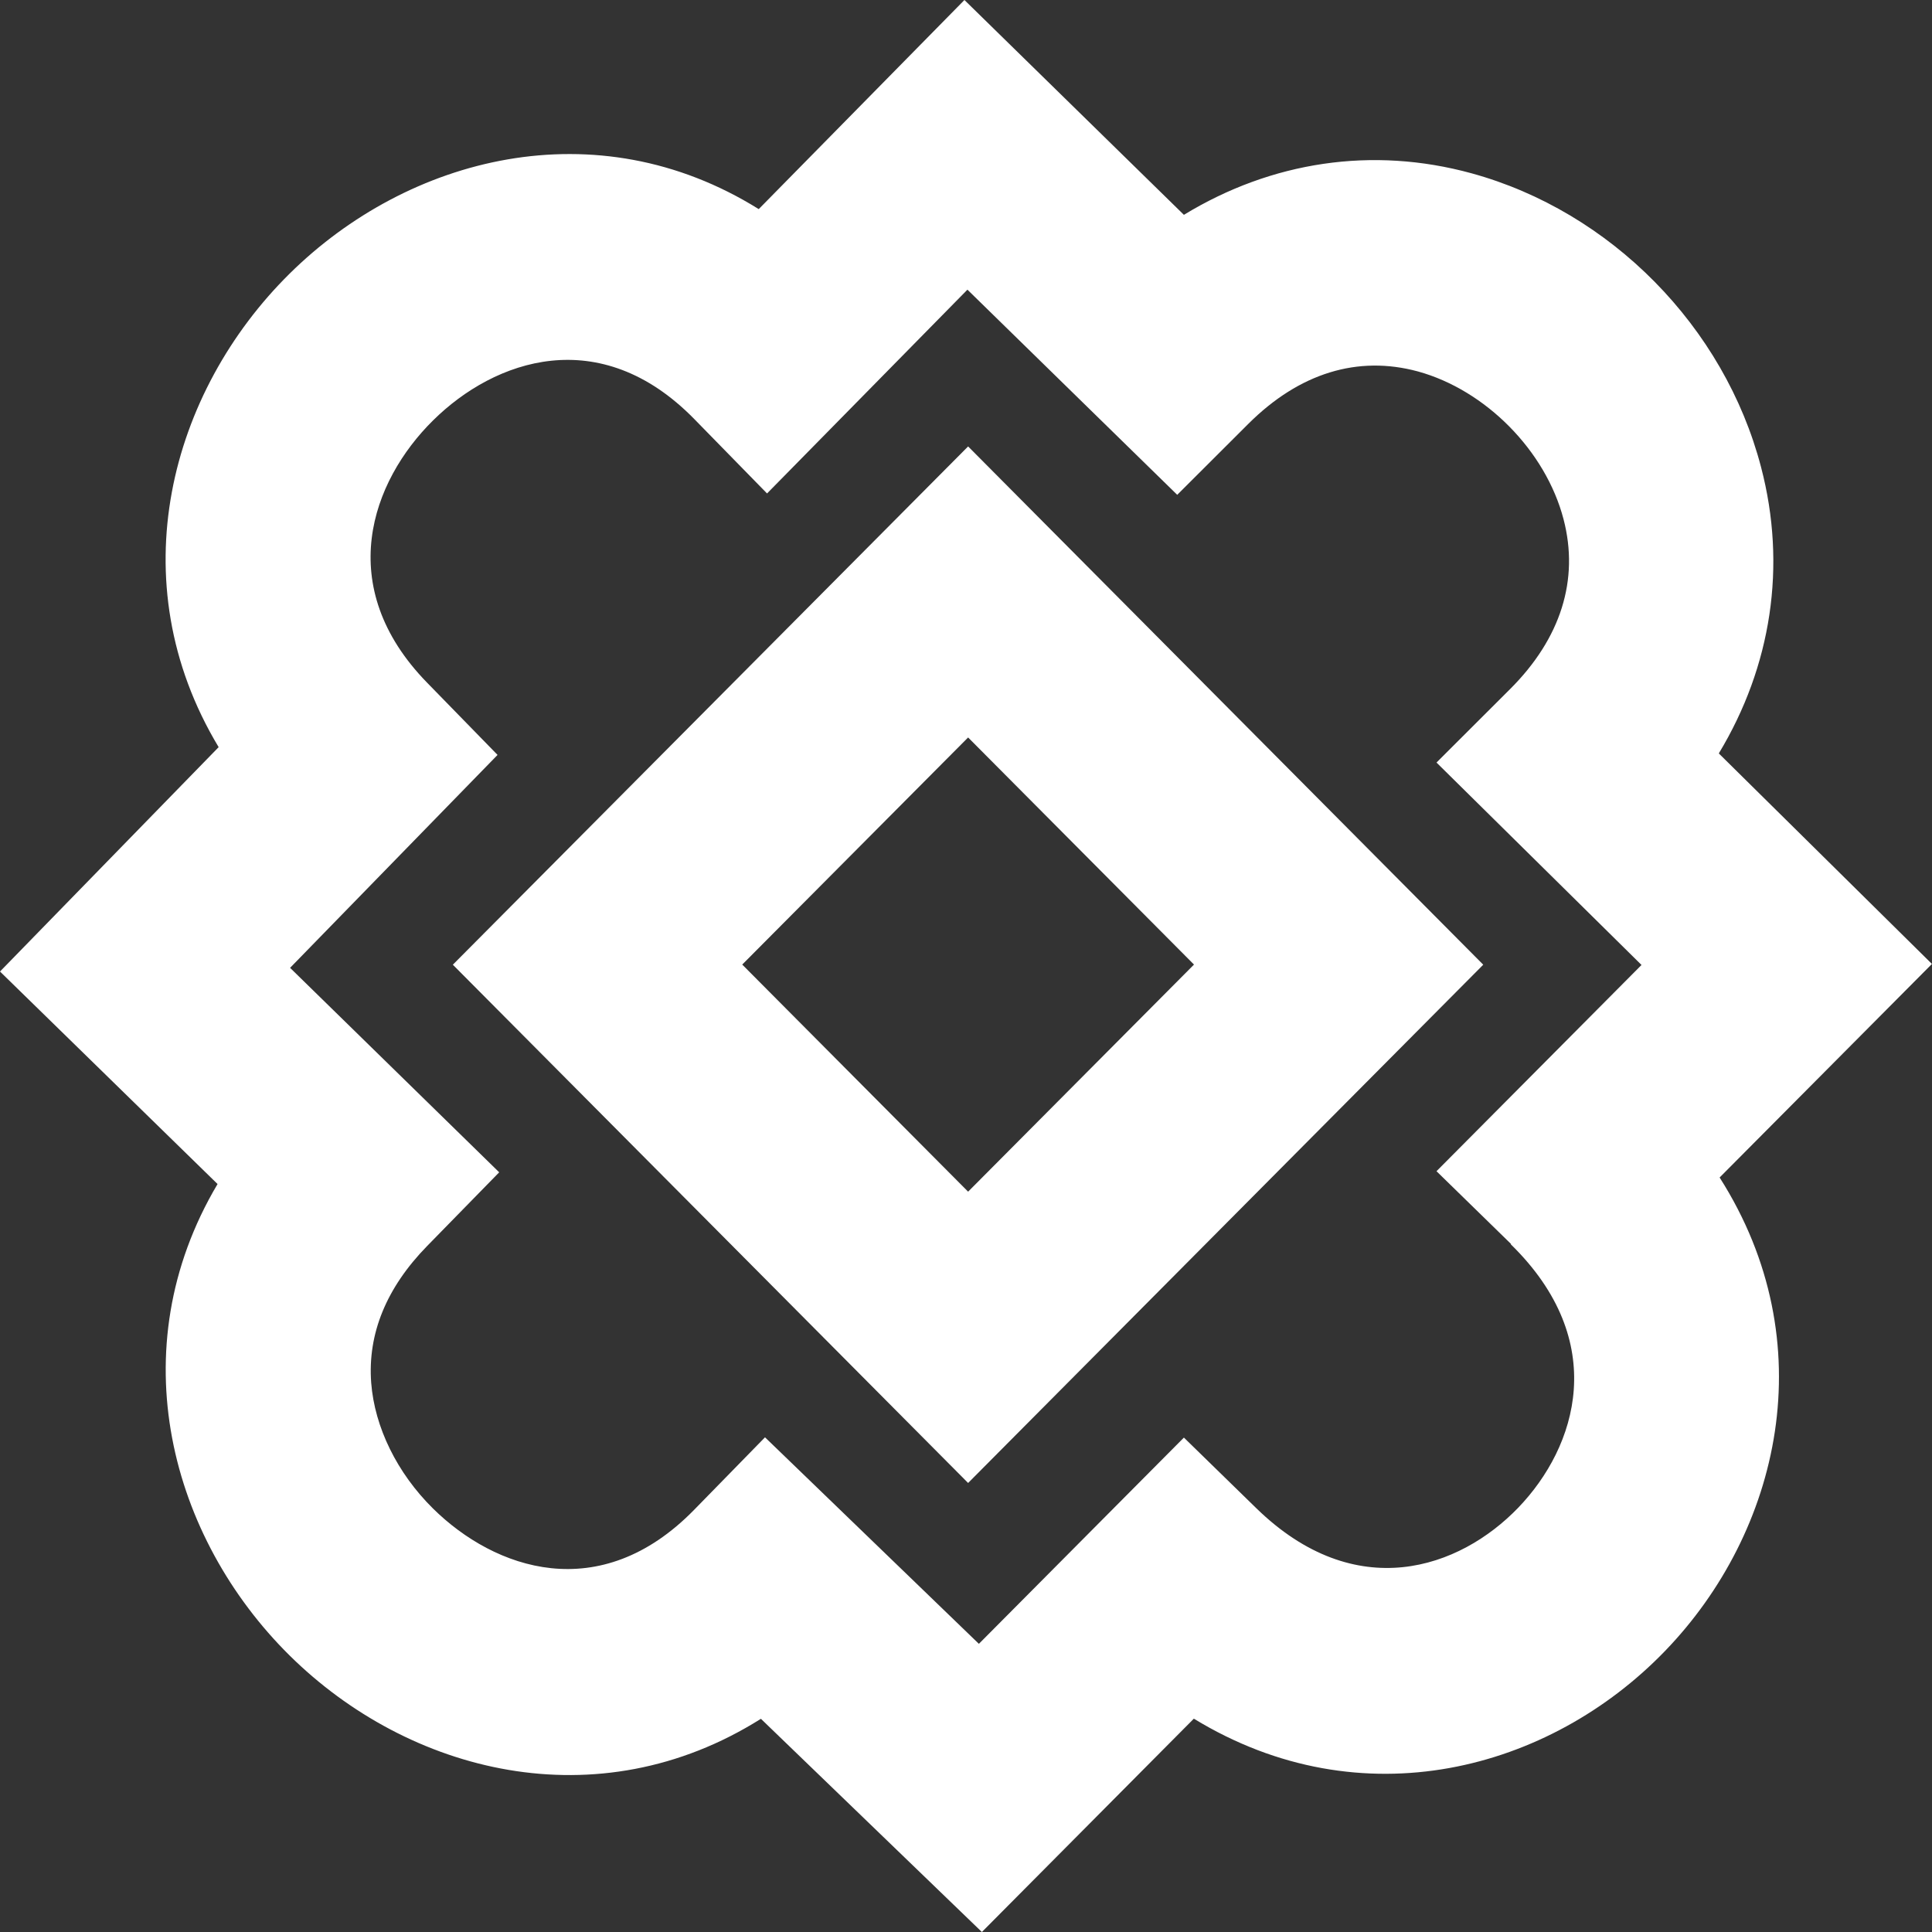
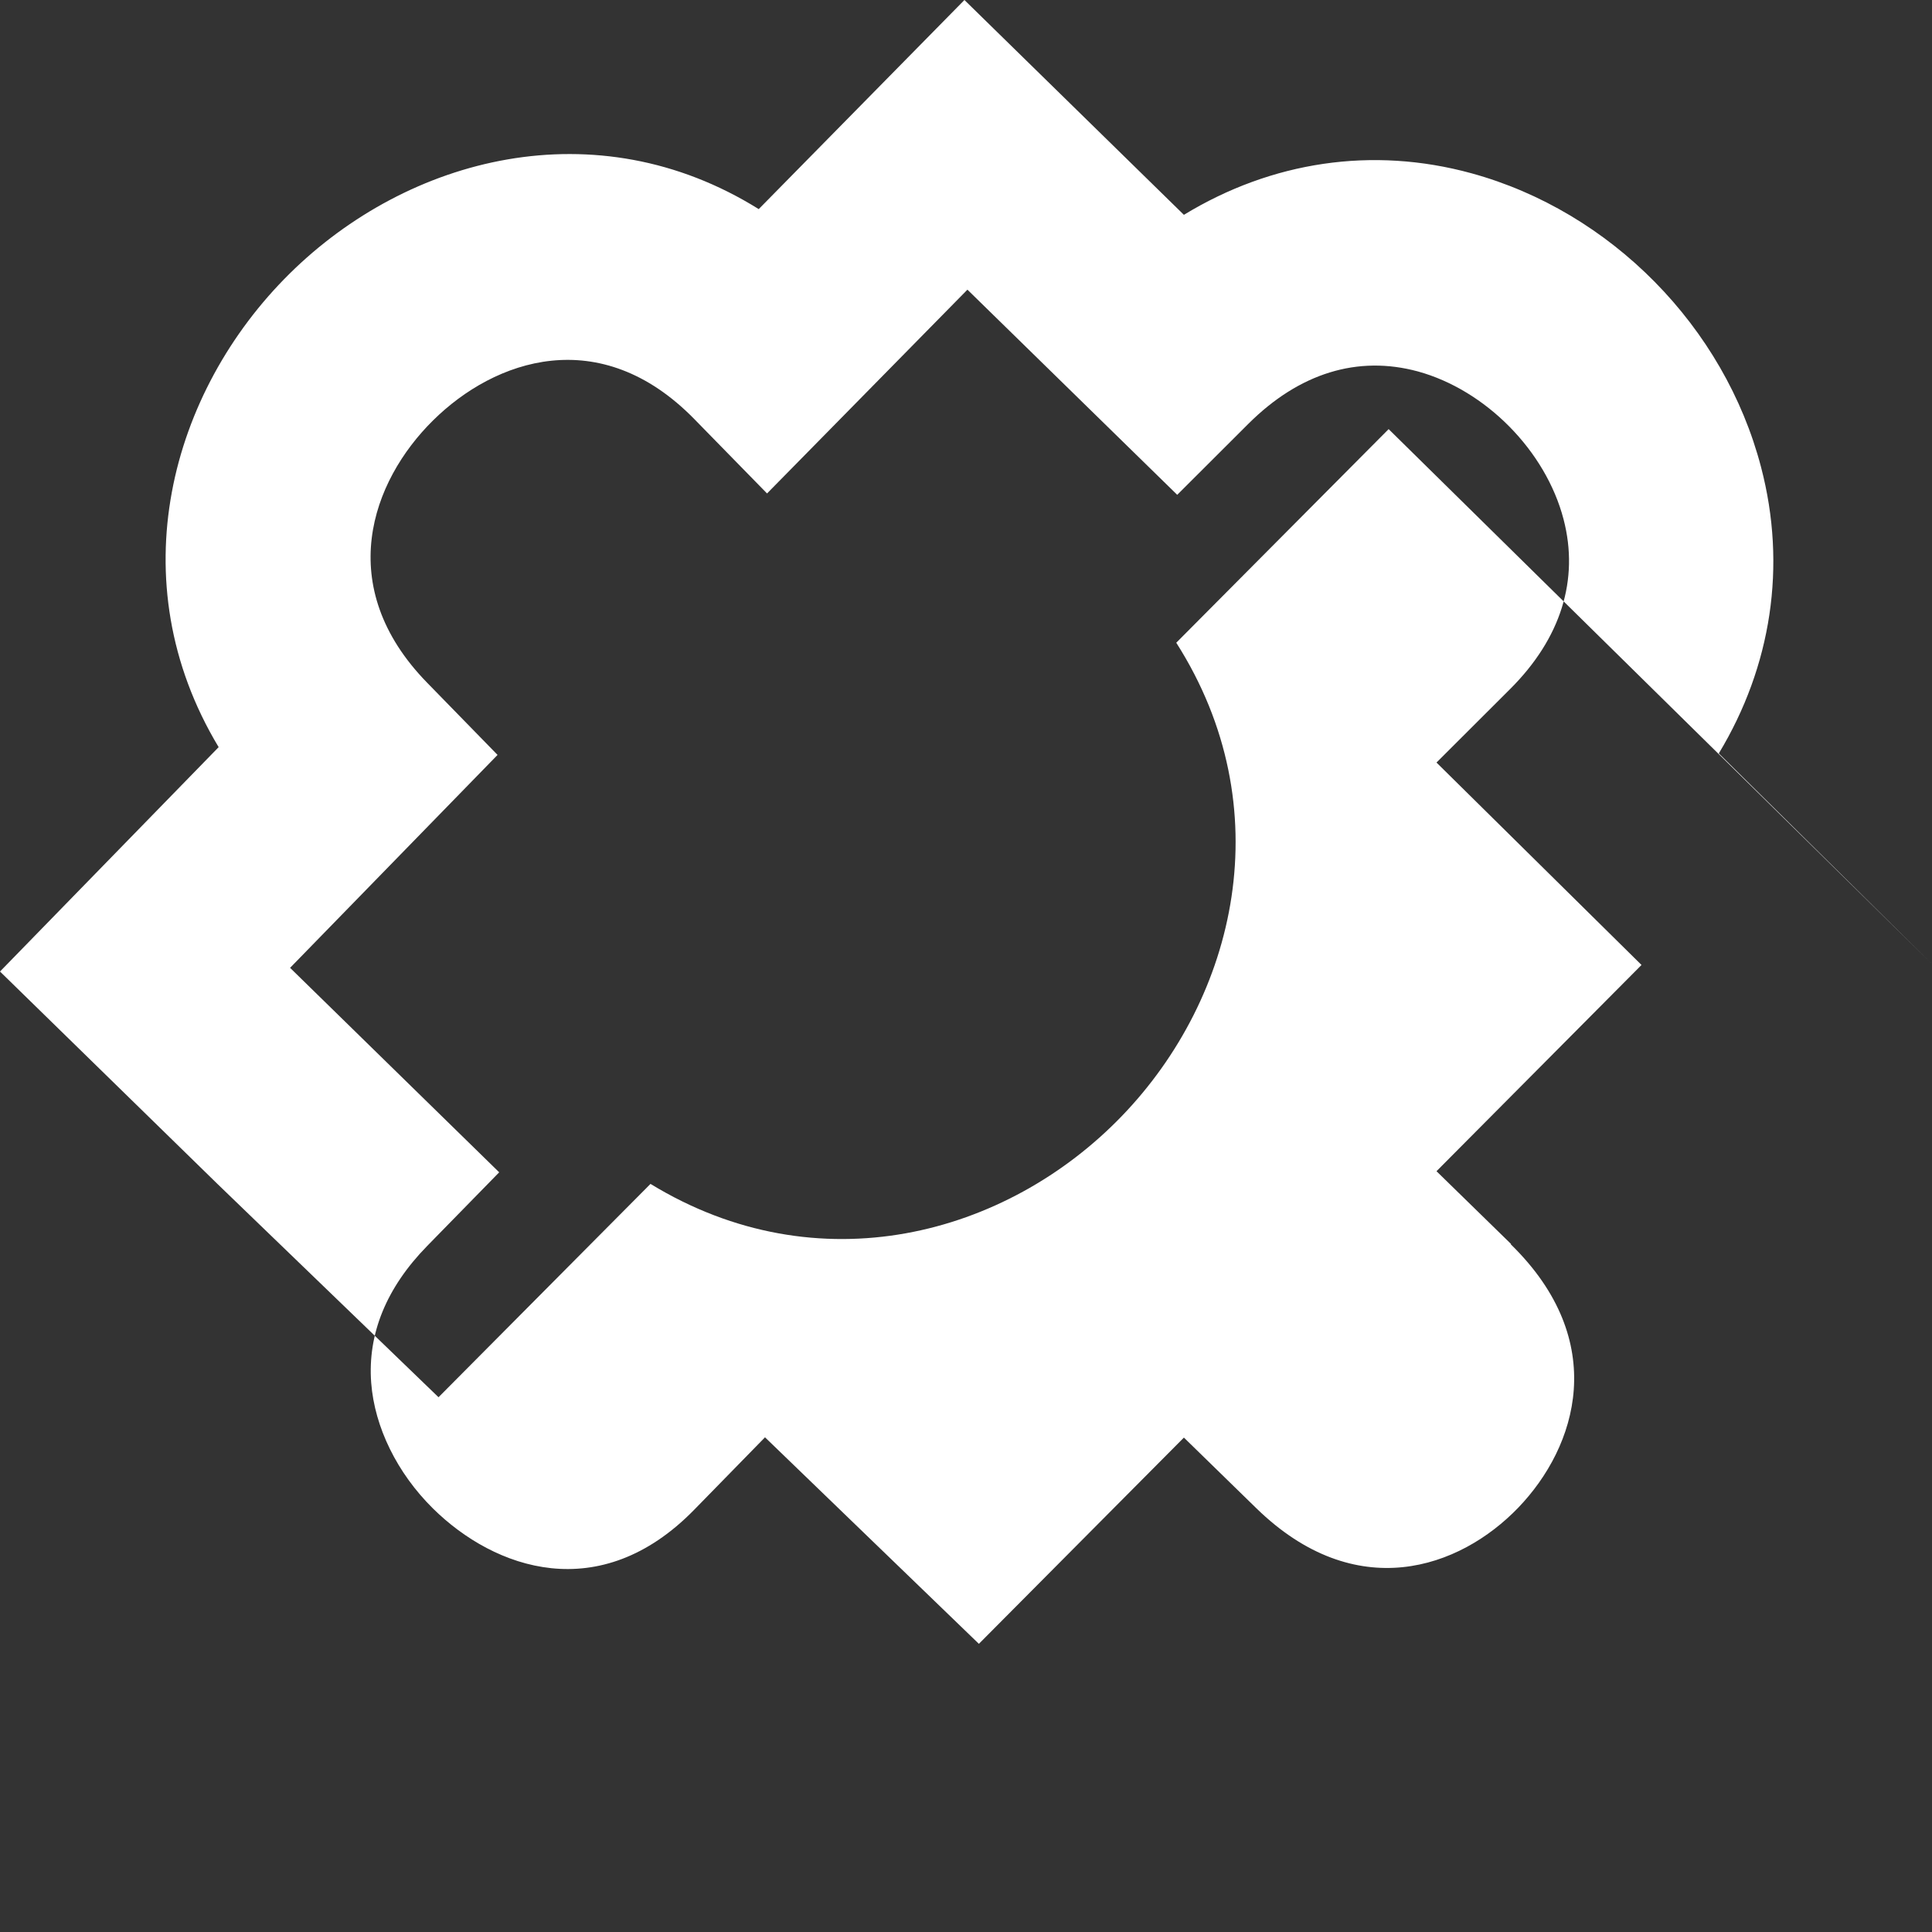
<svg xmlns="http://www.w3.org/2000/svg" id="Livello_2" data-name="Livello 2" viewBox="0 0 141.73 141.73">
  <rect x="0" y="0" width="141.73" height="141.73" fill="#333333" stroke="none" />
  <defs>
    <style>
      .cls-1 {
        fill: #fff;
        stroke-width: 0px;
      }
    </style>
  </defs>
  <g id="Layer_1" data-name="Layer 1">
    <g>
-       <path class="cls-1" d="M141.73,70.72l-15.64-15.45c3.86-6.39,5-13.75,3.1-21-2.69-10.3-11.03-18.76-21.25-21.56-7.26-1.99-14.66-.87-21.09,3.05L70.75,0l-15.09,15.34c-11.95-7.45-25.73-3.85-34.42,4.74-8.74,8.64-12.55,22.52-5.2,34.73L0,71.27l15.96,15.59c-7.23,12.17-3.42,25.97,5.28,34.58,8.73,8.63,22.57,12.21,34.58,4.65l16.21,15.64,15.55-15.65c12.31,7.52,26.11,3.8,34.57-4.97,8.42-8.72,11.72-22.61,4-34.73l15.58-15.67ZM110.83,91.28c7.29,7.12,4.85,14.85.55,19.32-4.3,4.47-11.92,7.16-19.22.04l-5.31-5.18-15.04,15.13-15.69-15.15-5.2,5.32c-6.92,7.08-14.63,4.37-19.16-.1-2.63-2.6-4.28-5.96-4.53-9.22-.27-3.59,1.11-6.97,4.1-10.03l5.29-5.41-15.34-15,15.22-15.62-5.16-5.29c-6.91-7.07-4.09-14.79.43-19.25,4.52-4.47,12.24-7.17,19.16-.1l5.34,5.46,14.7-14.95,15.39,15.05,5.23-5.22c3.73-3.71,8.01-5.03,12.43-3.83,4.97,1.37,9.37,5.82,10.68,10.84,1.16,4.44-.2,8.75-3.92,12.46l-5.4,5.39,15.04,14.85-15.04,15.13,5.47,5.34Z" />
-       <path class="cls-1" d="M71.02,32.75l-37.8,38.02,37.8,38.02,37.79-38.02-37.79-38.02ZM54.45,70.76l16.57-16.66,16.57,16.66-16.57,16.66-16.57-16.66Z" />
+       <path class="cls-1" d="M141.73,70.72l-15.64-15.45c3.86-6.39,5-13.75,3.1-21-2.69-10.3-11.03-18.76-21.25-21.56-7.26-1.99-14.66-.87-21.09,3.05L70.75,0l-15.09,15.34c-11.95-7.45-25.73-3.85-34.42,4.74-8.74,8.64-12.55,22.52-5.2,34.73L0,71.27l15.96,15.59l16.21,15.64,15.55-15.65c12.31,7.52,26.11,3.8,34.57-4.97,8.42-8.72,11.72-22.61,4-34.73l15.58-15.67ZM110.83,91.28c7.29,7.12,4.85,14.85.55,19.32-4.3,4.47-11.92,7.16-19.22.04l-5.31-5.18-15.04,15.13-15.69-15.15-5.2,5.32c-6.92,7.08-14.63,4.37-19.16-.1-2.63-2.6-4.28-5.96-4.53-9.22-.27-3.59,1.11-6.97,4.1-10.03l5.29-5.41-15.34-15,15.22-15.62-5.16-5.29c-6.91-7.07-4.09-14.79.43-19.25,4.52-4.47,12.24-7.17,19.16-.1l5.34,5.46,14.7-14.95,15.39,15.05,5.23-5.22c3.73-3.71,8.01-5.03,12.43-3.83,4.97,1.37,9.37,5.82,10.68,10.84,1.16,4.44-.2,8.75-3.92,12.46l-5.4,5.39,15.04,14.85-15.04,15.13,5.47,5.34Z" />
    </g>
  </g>
</svg>